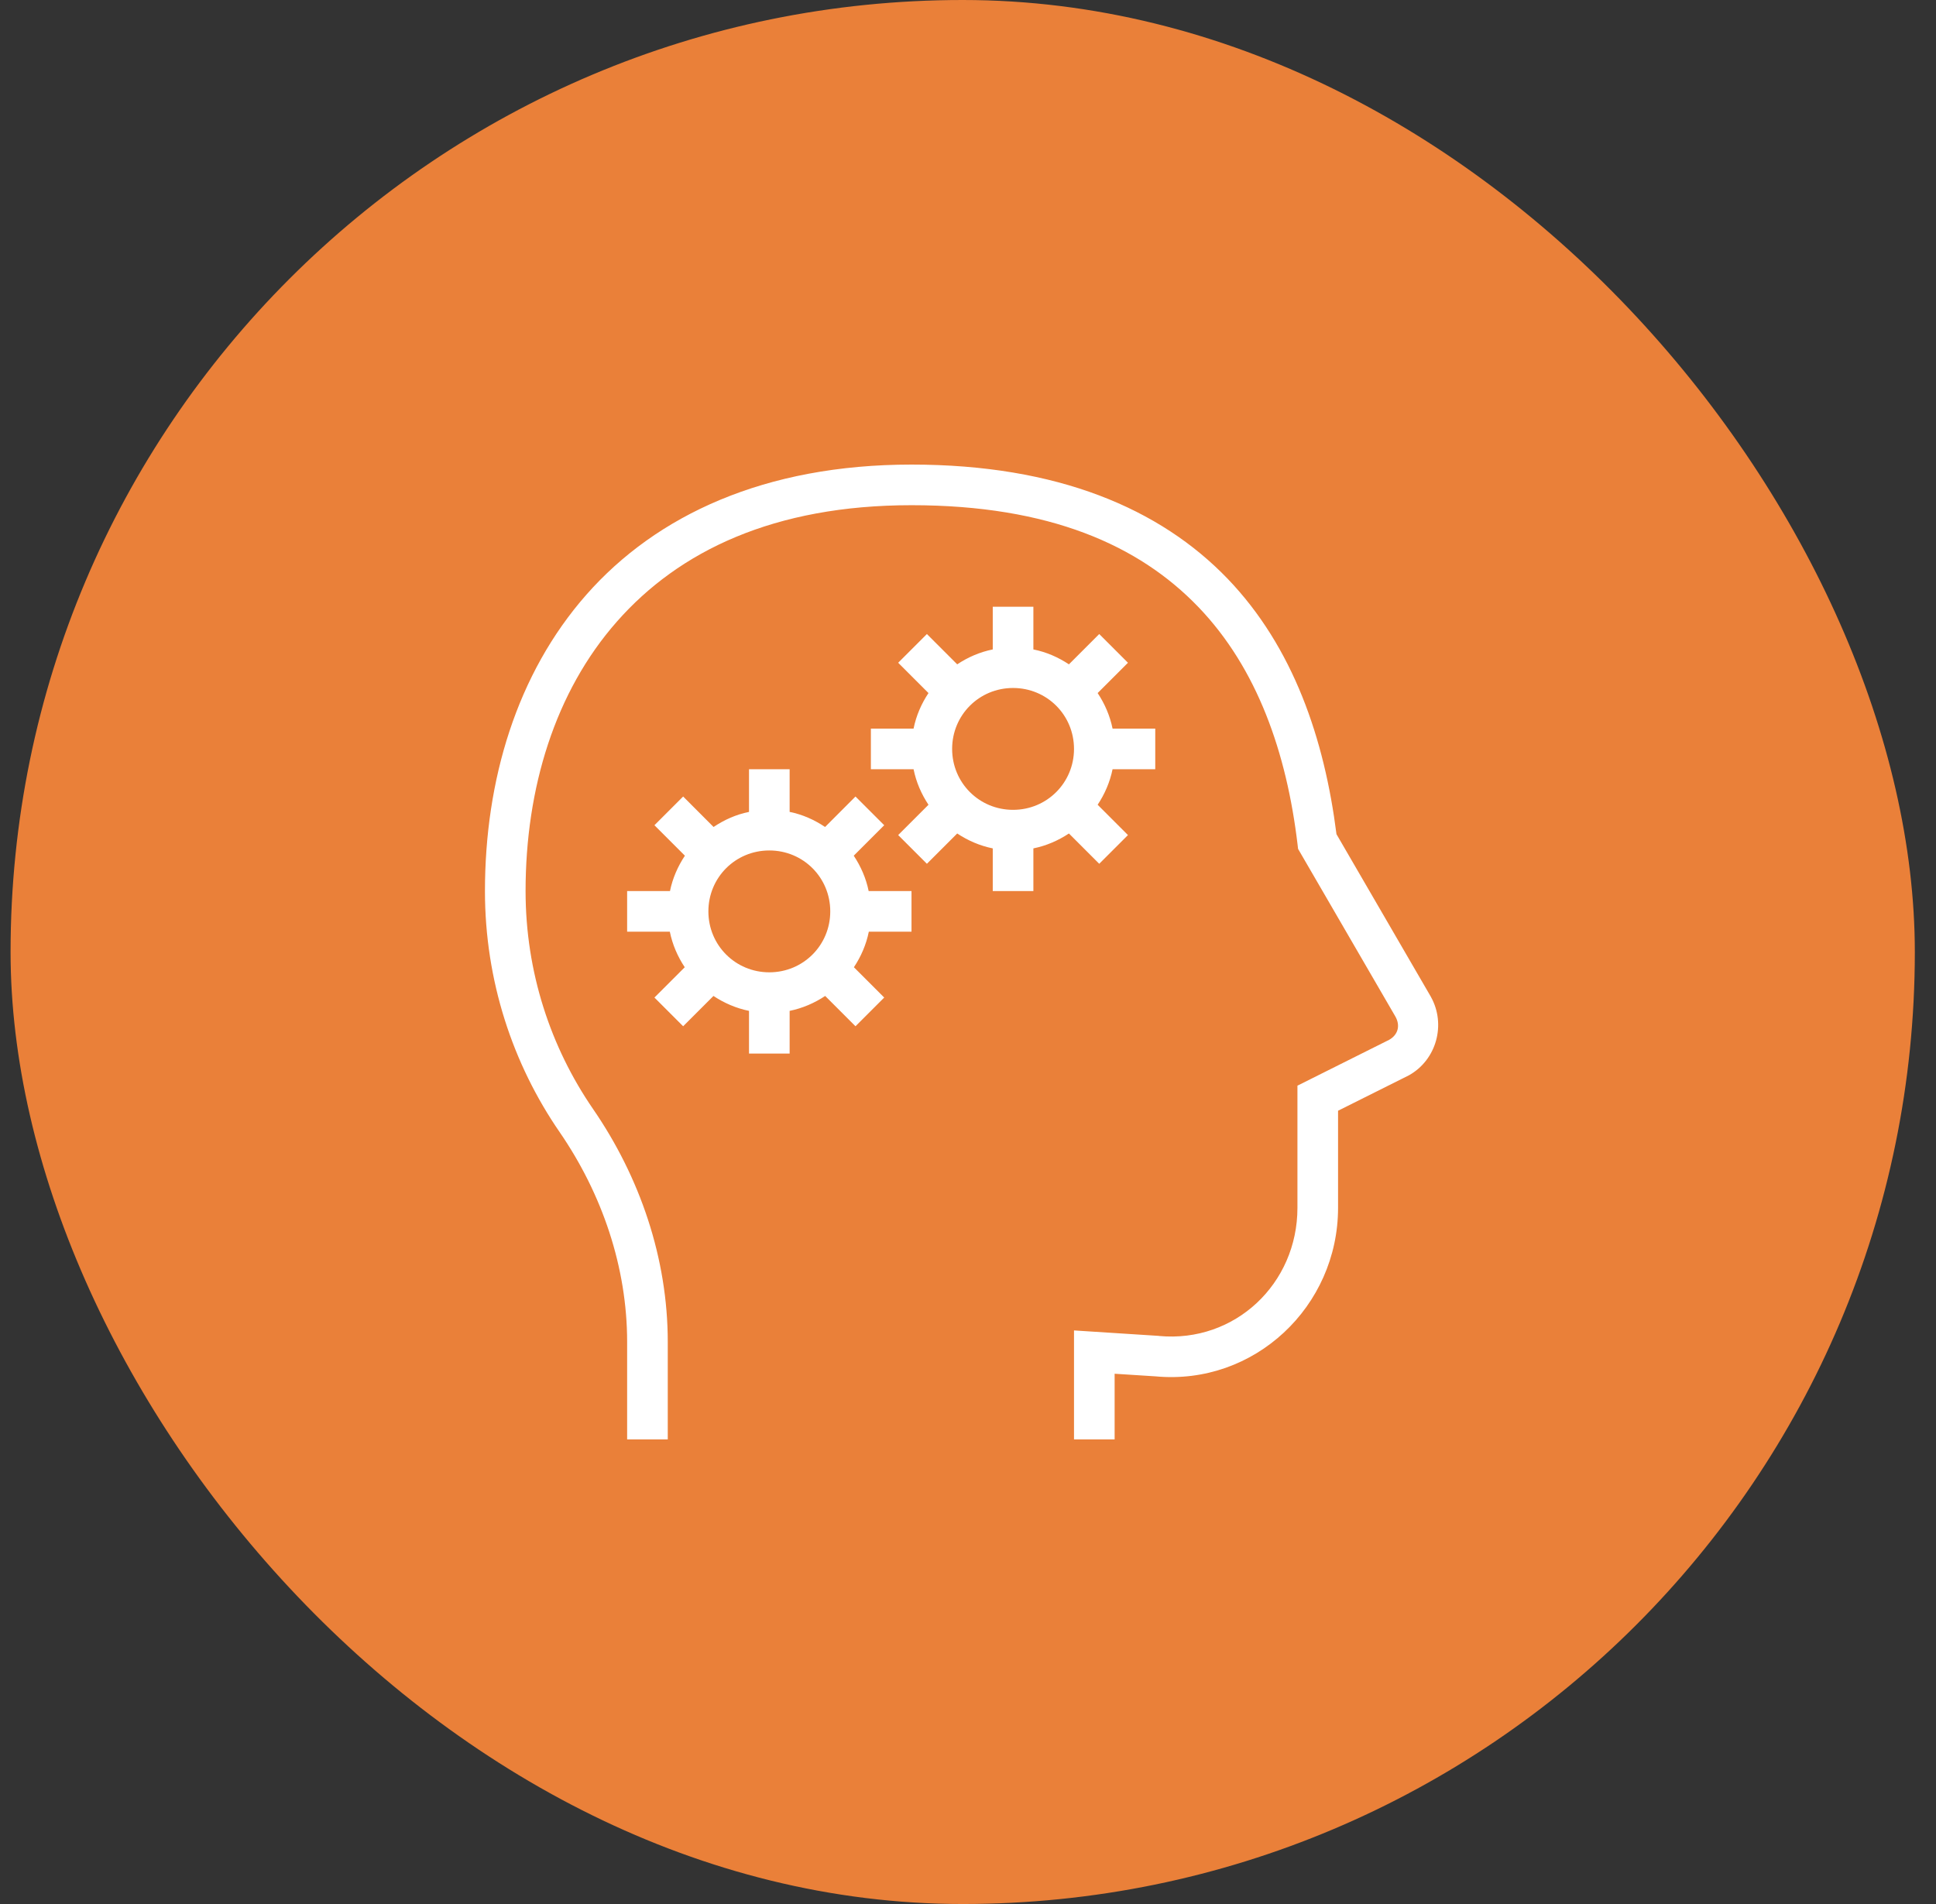
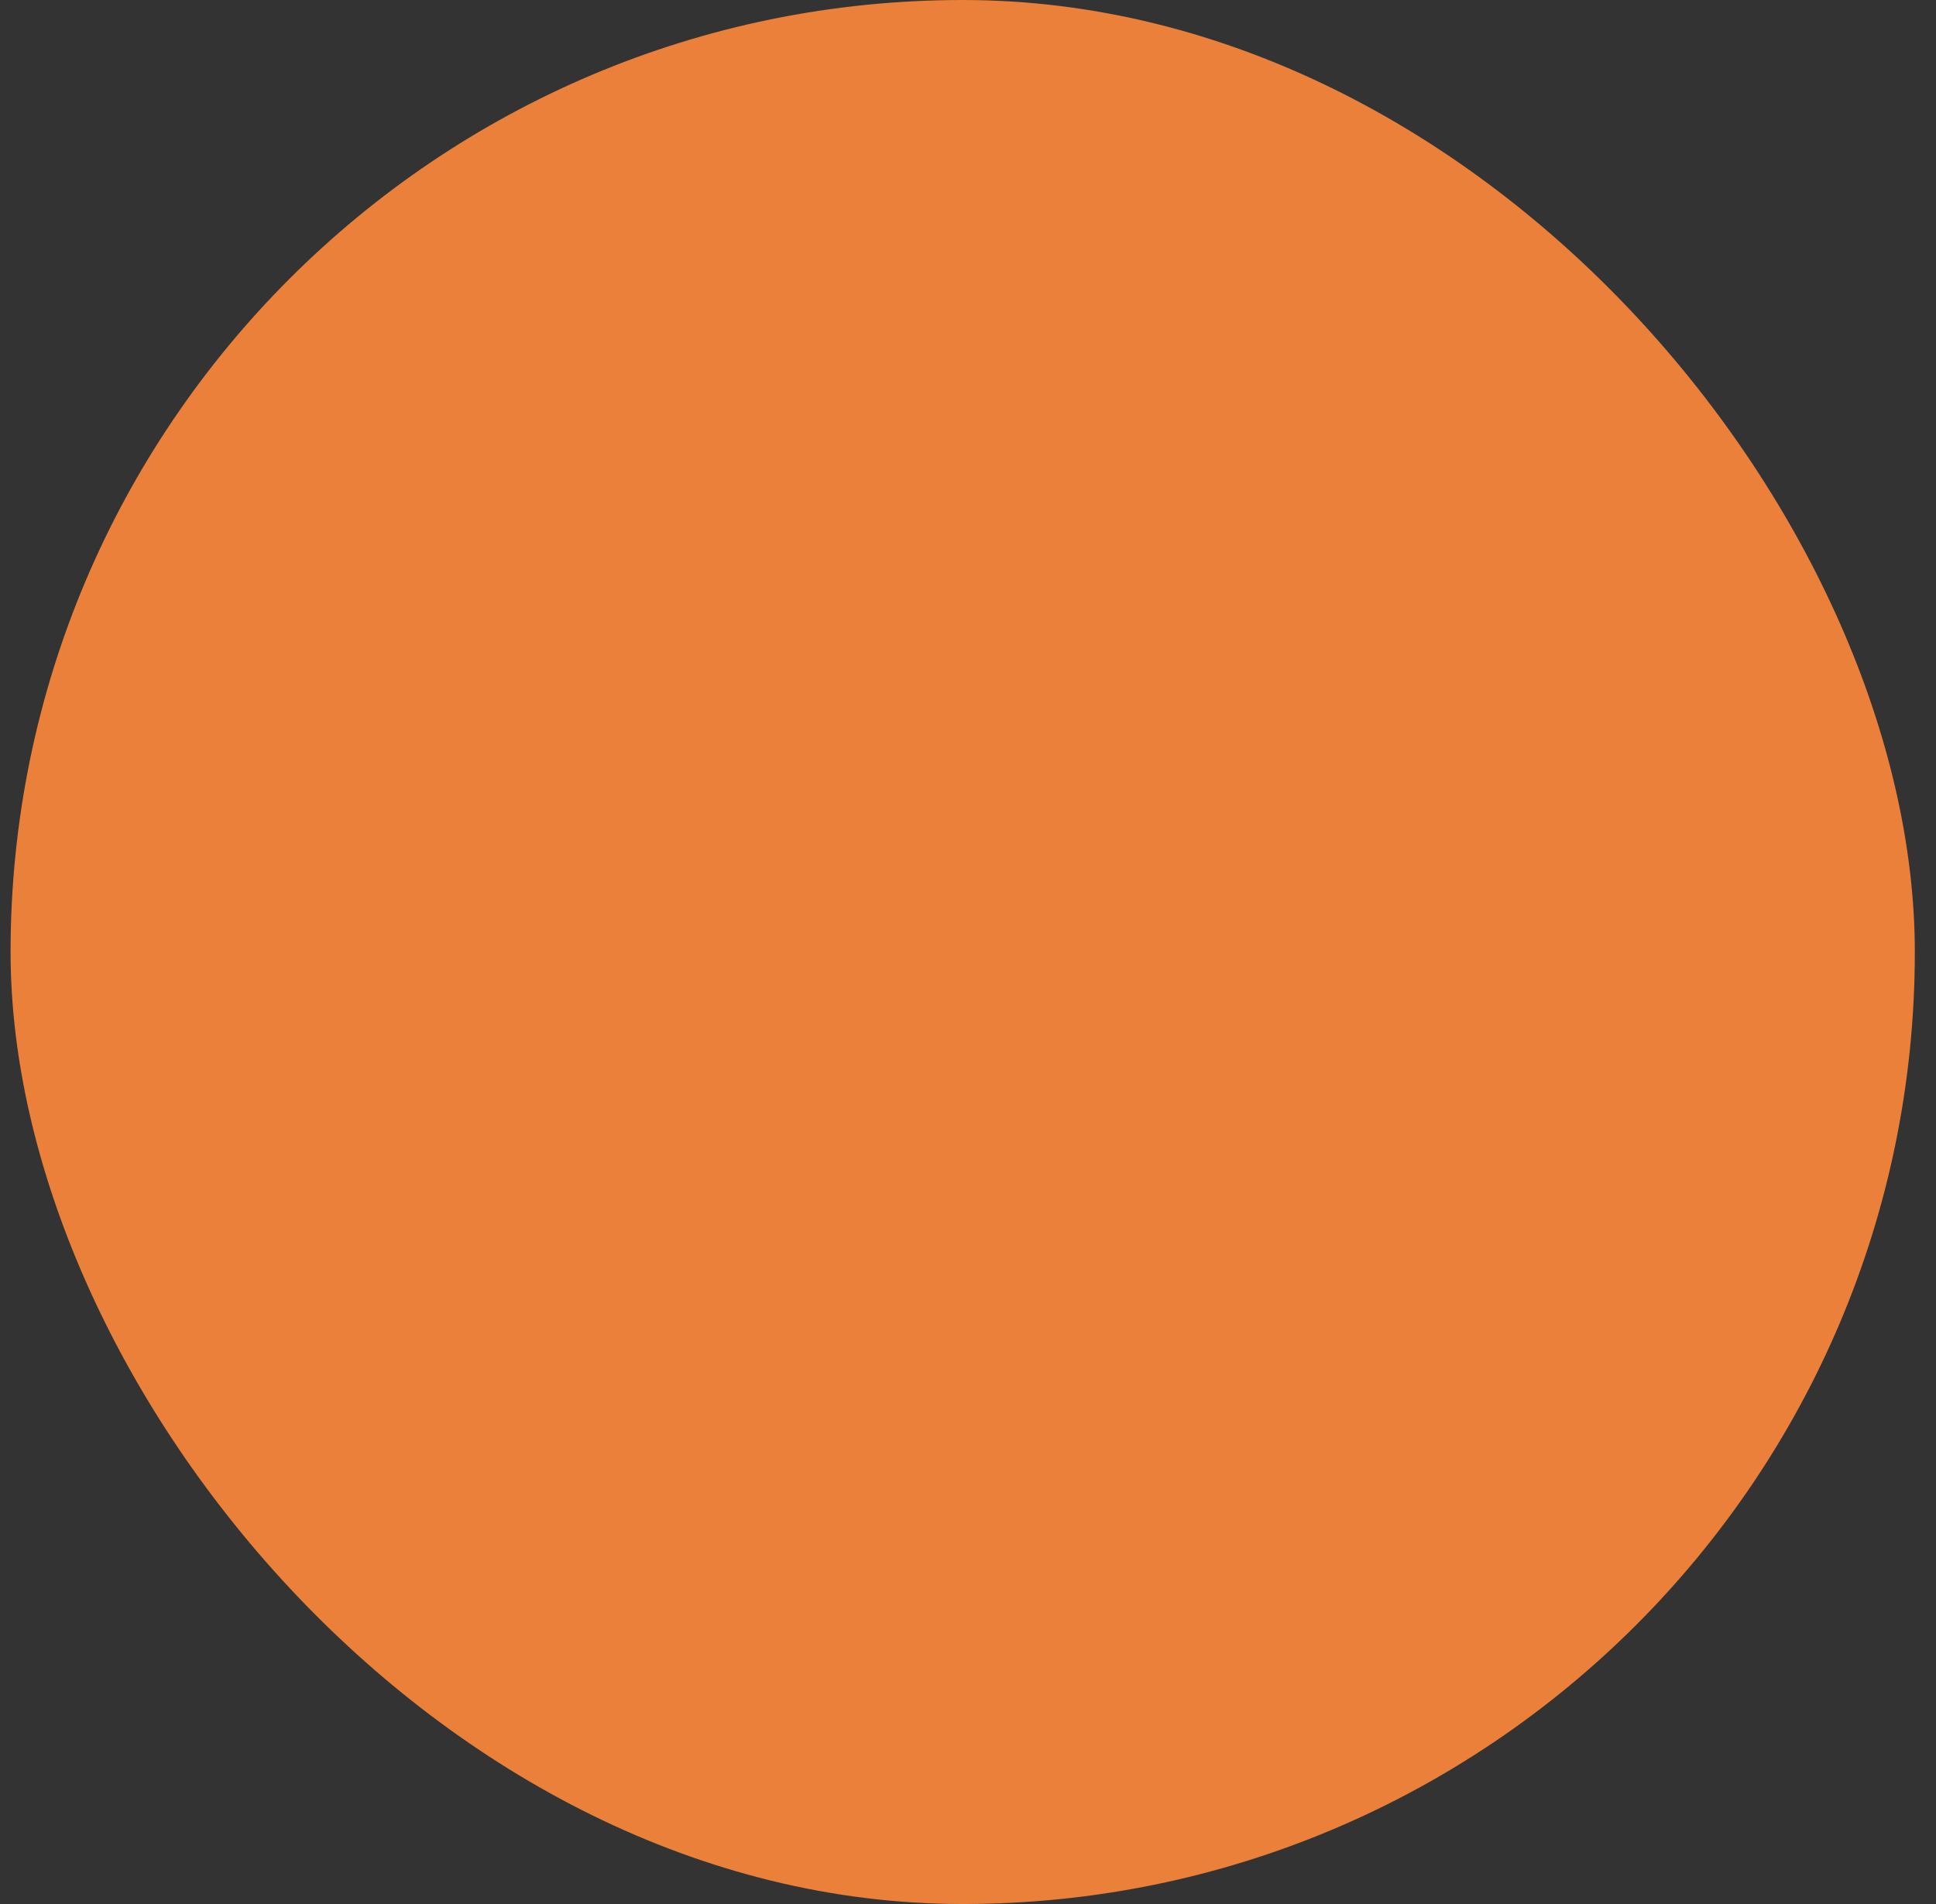
<svg xmlns="http://www.w3.org/2000/svg" width="61" height="60" viewBox="0 0 61 60" fill="none">
  <rect x="0" y="0" width="61" height="60" fill="#333333" stroke="none" />
  <rect x="0.333" width="60" height="60" rx="30" fill="#EA8039" />
-   <path d="M28.72 14.64C24.095 14.64 20.685 16.235 18.48 18.735C16.275 21.237 15.28 24.597 15.28 28.08C15.28 30.9 16.152 33.525 17.633 35.675C18.973 37.625 19.76 39.932 19.76 42.287V45.36H21.04V42.287C21.04 39.65 20.163 37.095 18.688 34.95C17.35 33.005 16.56 30.635 16.56 28.08C16.56 24.842 17.485 21.802 19.44 19.585C21.395 17.365 24.385 15.92 28.72 15.92C33.072 15.92 35.892 17.187 37.755 19.125C39.617 21.06 40.542 23.73 40.885 26.62L40.9 26.75L43.97 32.04C44.127 32.325 44.047 32.61 43.77 32.767L40.88 34.212V38.062C40.88 40.457 38.91 42.32 36.523 42.1L36.513 42.097L33.84 41.925V45.36H35.12V43.29L36.405 43.372C39.523 43.665 42.16 41.172 42.16 38.062V35.002L44.39 33.887C45.263 33.402 45.568 32.282 45.087 31.417L45.085 31.412L42.11 26.287C41.73 23.29 40.755 20.397 38.678 18.235C36.555 16.03 33.328 14.64 28.72 14.64ZM31.28 19.12V20.465C30.872 20.547 30.495 20.712 30.16 20.935L29.205 19.98L28.3 20.885L29.255 21.84C29.032 22.175 28.867 22.552 28.785 22.96H27.44V24.24H28.785C28.867 24.647 29.032 25.025 29.255 25.36L28.3 26.315L29.205 27.22L30.16 26.265C30.495 26.487 30.872 26.652 31.28 26.735V28.08H32.56V26.735C32.968 26.652 33.345 26.487 33.68 26.265L34.635 27.22L35.54 26.315L34.585 25.36C34.807 25.025 34.972 24.647 35.055 24.24H36.4V22.96H35.055C34.972 22.552 34.807 22.175 34.585 21.84L35.54 20.885L34.635 19.98L33.68 20.935C33.345 20.712 32.968 20.547 32.56 20.465V19.12H31.28ZM31.92 21.68C32.987 21.68 33.84 22.532 33.84 23.6C33.84 24.667 32.987 25.52 31.92 25.52C30.852 25.52 30 24.667 30 23.6C30 22.532 30.852 21.68 31.92 21.68ZM23.6 24.24V25.585C23.192 25.667 22.82 25.835 22.483 26.06L21.525 25.1L20.62 26.005L21.58 26.965C21.358 27.3 21.192 27.675 21.11 28.08H19.76V29.36H21.105C21.188 29.767 21.352 30.145 21.575 30.48L20.62 31.435L21.525 32.34L22.48 31.385C22.815 31.607 23.192 31.772 23.6 31.855V33.2H24.88V31.855C25.288 31.772 25.665 31.607 26 31.385L26.955 32.34L27.86 31.435L26.905 30.48C27.128 30.145 27.293 29.767 27.375 29.36H28.72V28.08H27.37C27.288 27.675 27.122 27.3 26.9 26.965L27.86 26.005L26.955 25.1L25.997 26.06C25.66 25.835 25.288 25.667 24.88 25.585V24.24H23.6ZM24.24 26.8C25.308 26.8 26.16 27.652 26.16 28.72C26.16 29.787 25.308 30.64 24.24 30.64C23.172 30.64 22.32 29.787 22.32 28.72C22.32 27.652 23.172 26.8 24.24 26.8Z" fill="white" />
</svg>